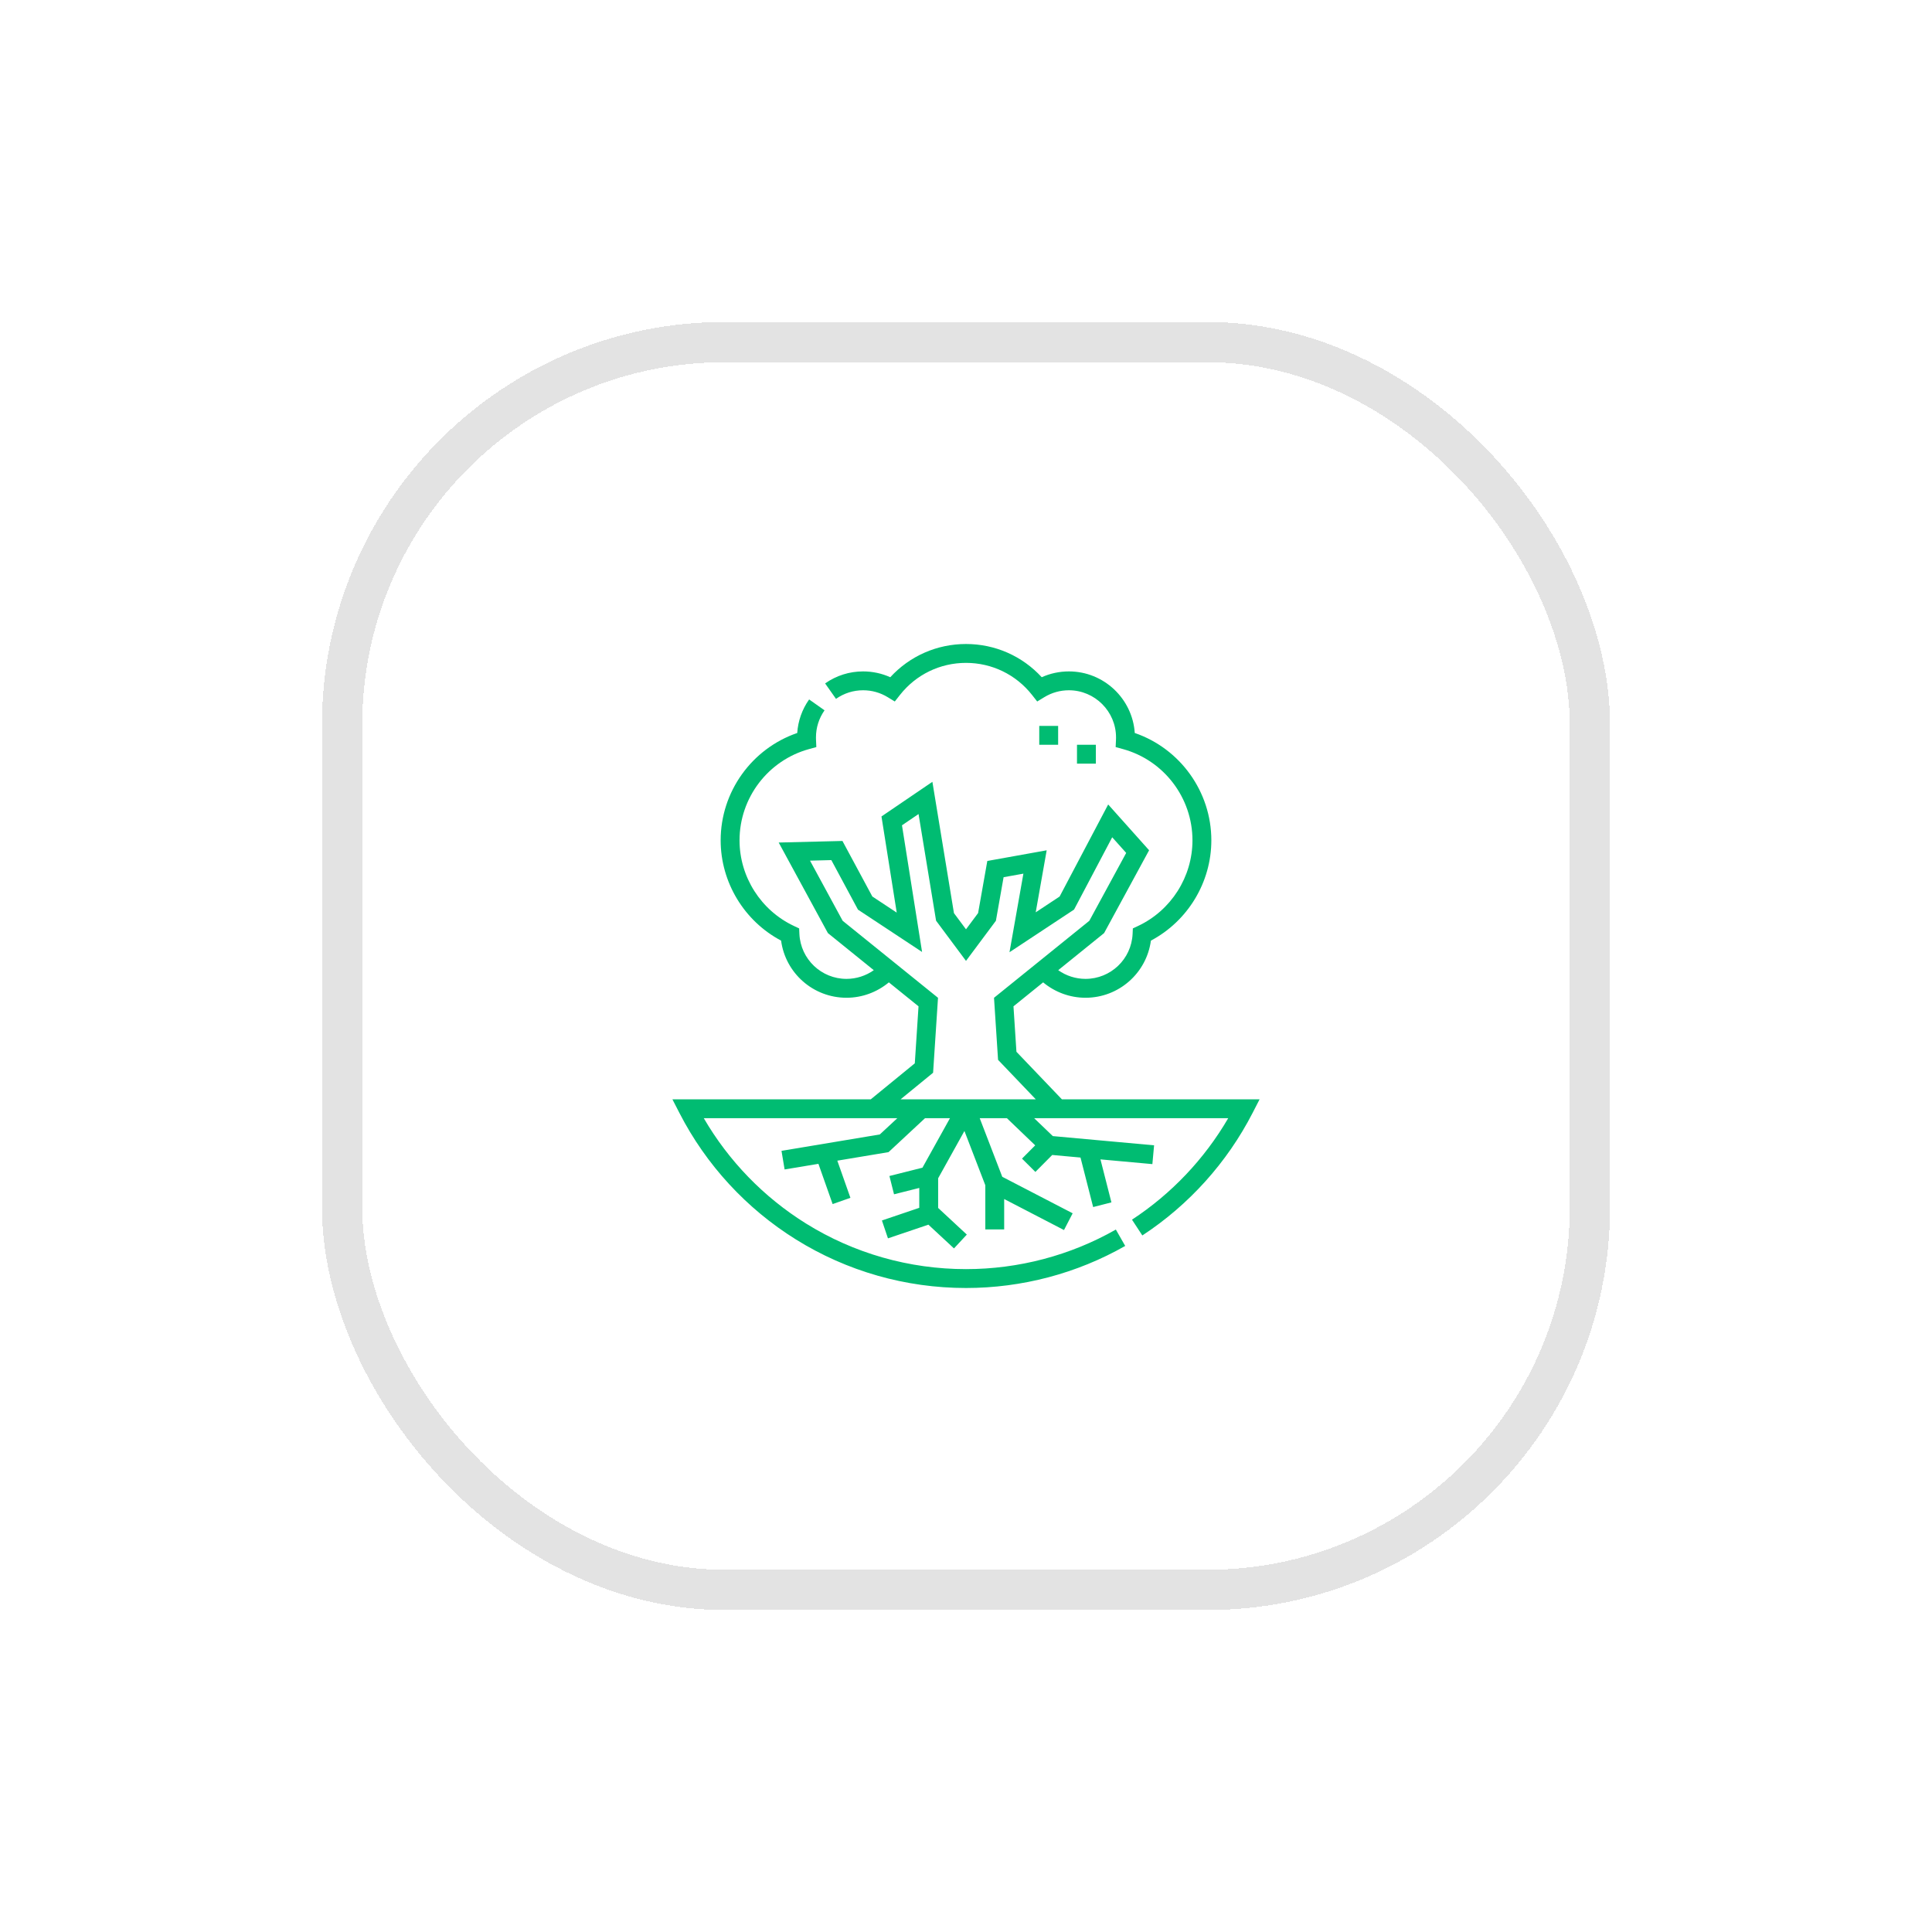
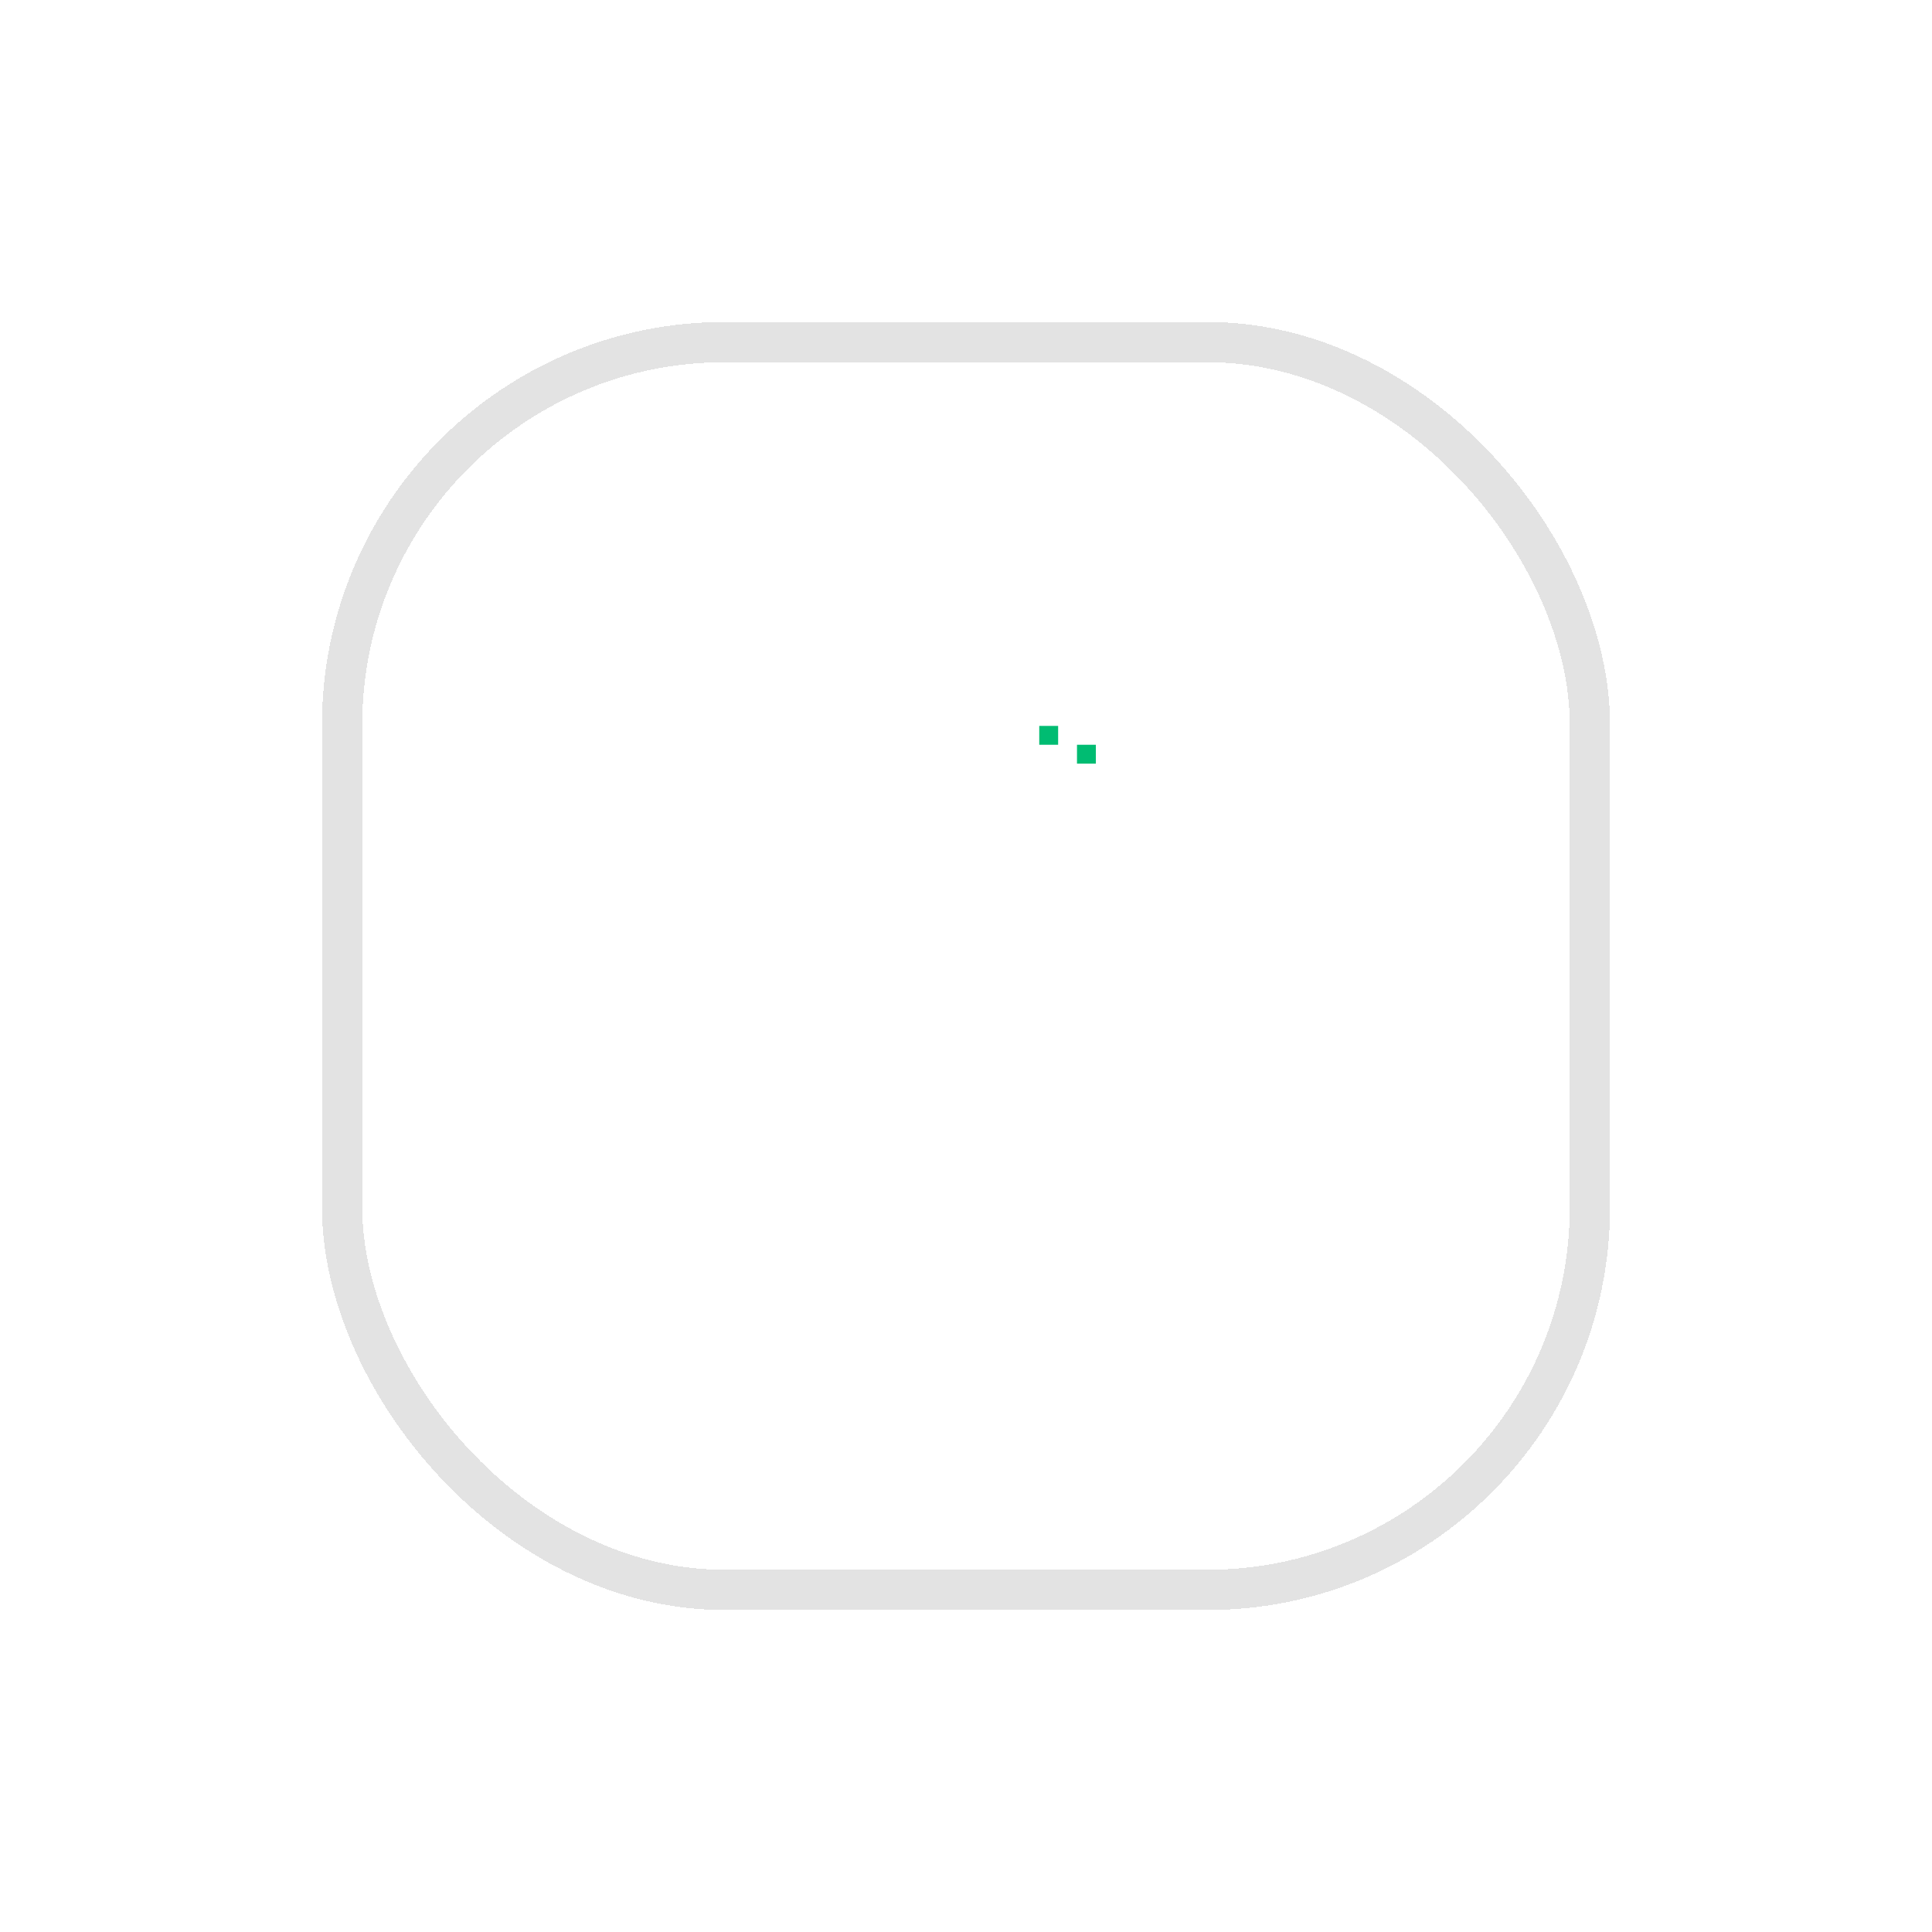
<svg xmlns="http://www.w3.org/2000/svg" width="96" height="96" viewBox="0 0 96 96" fill="none">
  <g filter="url(#filter0_d_7_141)">
    <rect x="16" y="10" width="64" height="64" rx="20" fill="white" shape-rendering="crispEdges" />
    <rect x="17" y="11" width="62" height="62" rx="19" stroke="#E3E3E3" stroke-width="2" shape-rendering="crispEdges" />
-     <path d="M52.765 48.625L50.506 46.262L50.359 44.004L51.833 42.813C52.42 43.302 53.165 43.578 53.937 43.578C55.594 43.578 56.972 42.352 57.188 40.739C59.021 39.768 60.191 37.84 60.191 35.755C60.191 33.341 58.643 31.197 56.386 30.422C56.271 28.715 54.847 27.362 53.112 27.362C52.644 27.362 52.184 27.461 51.763 27.651C50.795 26.597 49.445 26 48 26C46.555 26 45.205 26.597 44.237 27.651C43.816 27.461 43.356 27.362 42.888 27.362C42.208 27.362 41.555 27.568 41 27.959L41.54 28.726C41.936 28.447 42.402 28.299 42.888 28.299C43.32 28.299 43.741 28.417 44.107 28.641L44.462 28.857L44.719 28.53C45.517 27.518 46.713 26.938 48 26.938C49.287 26.938 50.483 27.518 51.281 28.53L51.538 28.857L51.893 28.641C52.259 28.417 52.68 28.299 53.112 28.299C54.404 28.299 55.455 29.351 55.455 30.643C55.455 30.678 55.455 30.713 55.453 30.748L55.436 31.122L55.797 31.221C57.832 31.778 59.253 33.642 59.253 35.755C59.253 37.569 58.191 39.241 56.547 40.012L56.291 40.132L56.278 40.413C56.216 41.662 55.188 42.64 53.937 42.64C53.449 42.64 52.975 42.486 52.582 42.208L54.862 40.365L57.098 36.249L55.065 33.974L52.652 38.548L51.464 39.333L52.009 36.251L49.059 36.781L48.601 39.37L48 40.177L47.401 39.372L46.33 32.848L43.8 34.569L44.558 39.347L43.346 38.547L41.861 35.787L38.693 35.865L41.138 40.365L43.418 42.208C43.025 42.486 42.551 42.64 42.063 42.64C40.812 42.64 39.784 41.662 39.722 40.413L39.709 40.132L39.453 40.012C37.809 39.241 36.747 37.569 36.747 35.755C36.747 33.642 38.168 31.778 40.203 31.221L40.563 31.122L40.547 30.748C40.546 30.713 40.545 30.678 40.545 30.643C40.545 30.157 40.692 29.691 40.971 29.295L40.205 28.755C39.856 29.249 39.654 29.822 39.614 30.422C37.357 31.197 35.809 33.341 35.809 35.755C35.809 37.84 36.979 39.768 38.812 40.739C39.028 42.352 40.406 43.578 42.063 43.578C42.835 43.578 43.58 43.302 44.167 42.813L45.641 44.004L45.456 46.836L43.268 48.625H33.412L33.763 49.308C35.088 51.884 37.089 54.056 39.55 55.589C42.081 57.166 45.003 58 48 58C50.776 58 53.512 57.277 55.911 55.91L55.446 55.096C53.188 56.382 50.614 57.062 48 57.062C45.179 57.062 42.428 56.278 40.046 54.794C37.949 53.487 36.208 51.689 34.971 49.563H44.587L43.718 50.37L38.832 51.185L38.987 52.11L40.667 51.83L41.373 53.83L42.257 53.519L41.606 51.673L44.151 51.249L45.963 49.563H47.203L45.836 52.022L44.195 52.435L44.424 53.344L45.678 53.028V54.016L43.822 54.645L44.122 55.533L46.132 54.853L47.403 56.033L48.041 55.346L46.616 54.022V52.548L47.922 50.198L48.96 52.895V55.089H49.897V53.579L52.869 55.12L53.3 54.288L49.802 52.474L48.682 49.563H50.033L51.439 50.912L50.783 51.571L51.448 52.232L52.285 51.39L53.69 51.518L54.318 53.978L55.226 53.746L54.681 51.609L57.261 51.844L57.346 50.91L52.314 50.452L51.387 49.563H61.029C59.852 51.584 58.212 53.317 56.248 54.605L56.762 55.389C59.079 53.87 60.972 51.767 62.237 49.308L62.588 48.625H52.765V48.625ZM46.365 47.304L46.609 43.58L41.872 39.754L40.249 36.765L41.309 36.738L42.632 39.199L45.817 41.302L44.819 35.009L45.642 34.449L46.513 39.749L48 41.746L49.486 39.752L49.868 37.588L50.852 37.411L50.161 41.316L53.369 39.197L55.265 35.604L55.96 36.381L54.128 39.754L49.392 43.58L49.593 46.663L51.468 48.625H44.749L46.365 47.304Z" fill="#00BC72" />
-     <path d="M53.515 31.007H54.453V31.945H53.515V31.007Z" fill="#00BC72" />
+     <path d="M53.515 31.007H54.453V31.945H53.515V31.007" fill="#00BC72" />
    <path d="M51.64 30.07H52.578V31.007H51.64V30.07Z" fill="#00BC72" />
  </g>
  <defs>
    <filter id="filter0_d_7_141" x="0" y="0" width="96" height="96" filterUnits="userSpaceOnUse" color-interpolation-filters="sRGB">
      <feFlood flood-opacity="0" result="BackgroundImageFix" />
      <feColorMatrix in="SourceAlpha" type="matrix" values="0 0 0 0 0 0 0 0 0 0 0 0 0 0 0 0 0 0 127 0" result="hardAlpha" />
      <feOffset dy="6" />
      <feGaussianBlur stdDeviation="8" />
      <feComposite in2="hardAlpha" operator="out" />
      <feColorMatrix type="matrix" values="0 0 0 0 0 0 0 0 0 0 0 0 0 0 0 0 0 0 0.06 0" />
      <feBlend mode="normal" in2="BackgroundImageFix" result="effect1_dropShadow_7_141" />
      <feBlend mode="normal" in="SourceGraphic" in2="effect1_dropShadow_7_141" result="shape" />
    </filter>
  </defs>
</svg>